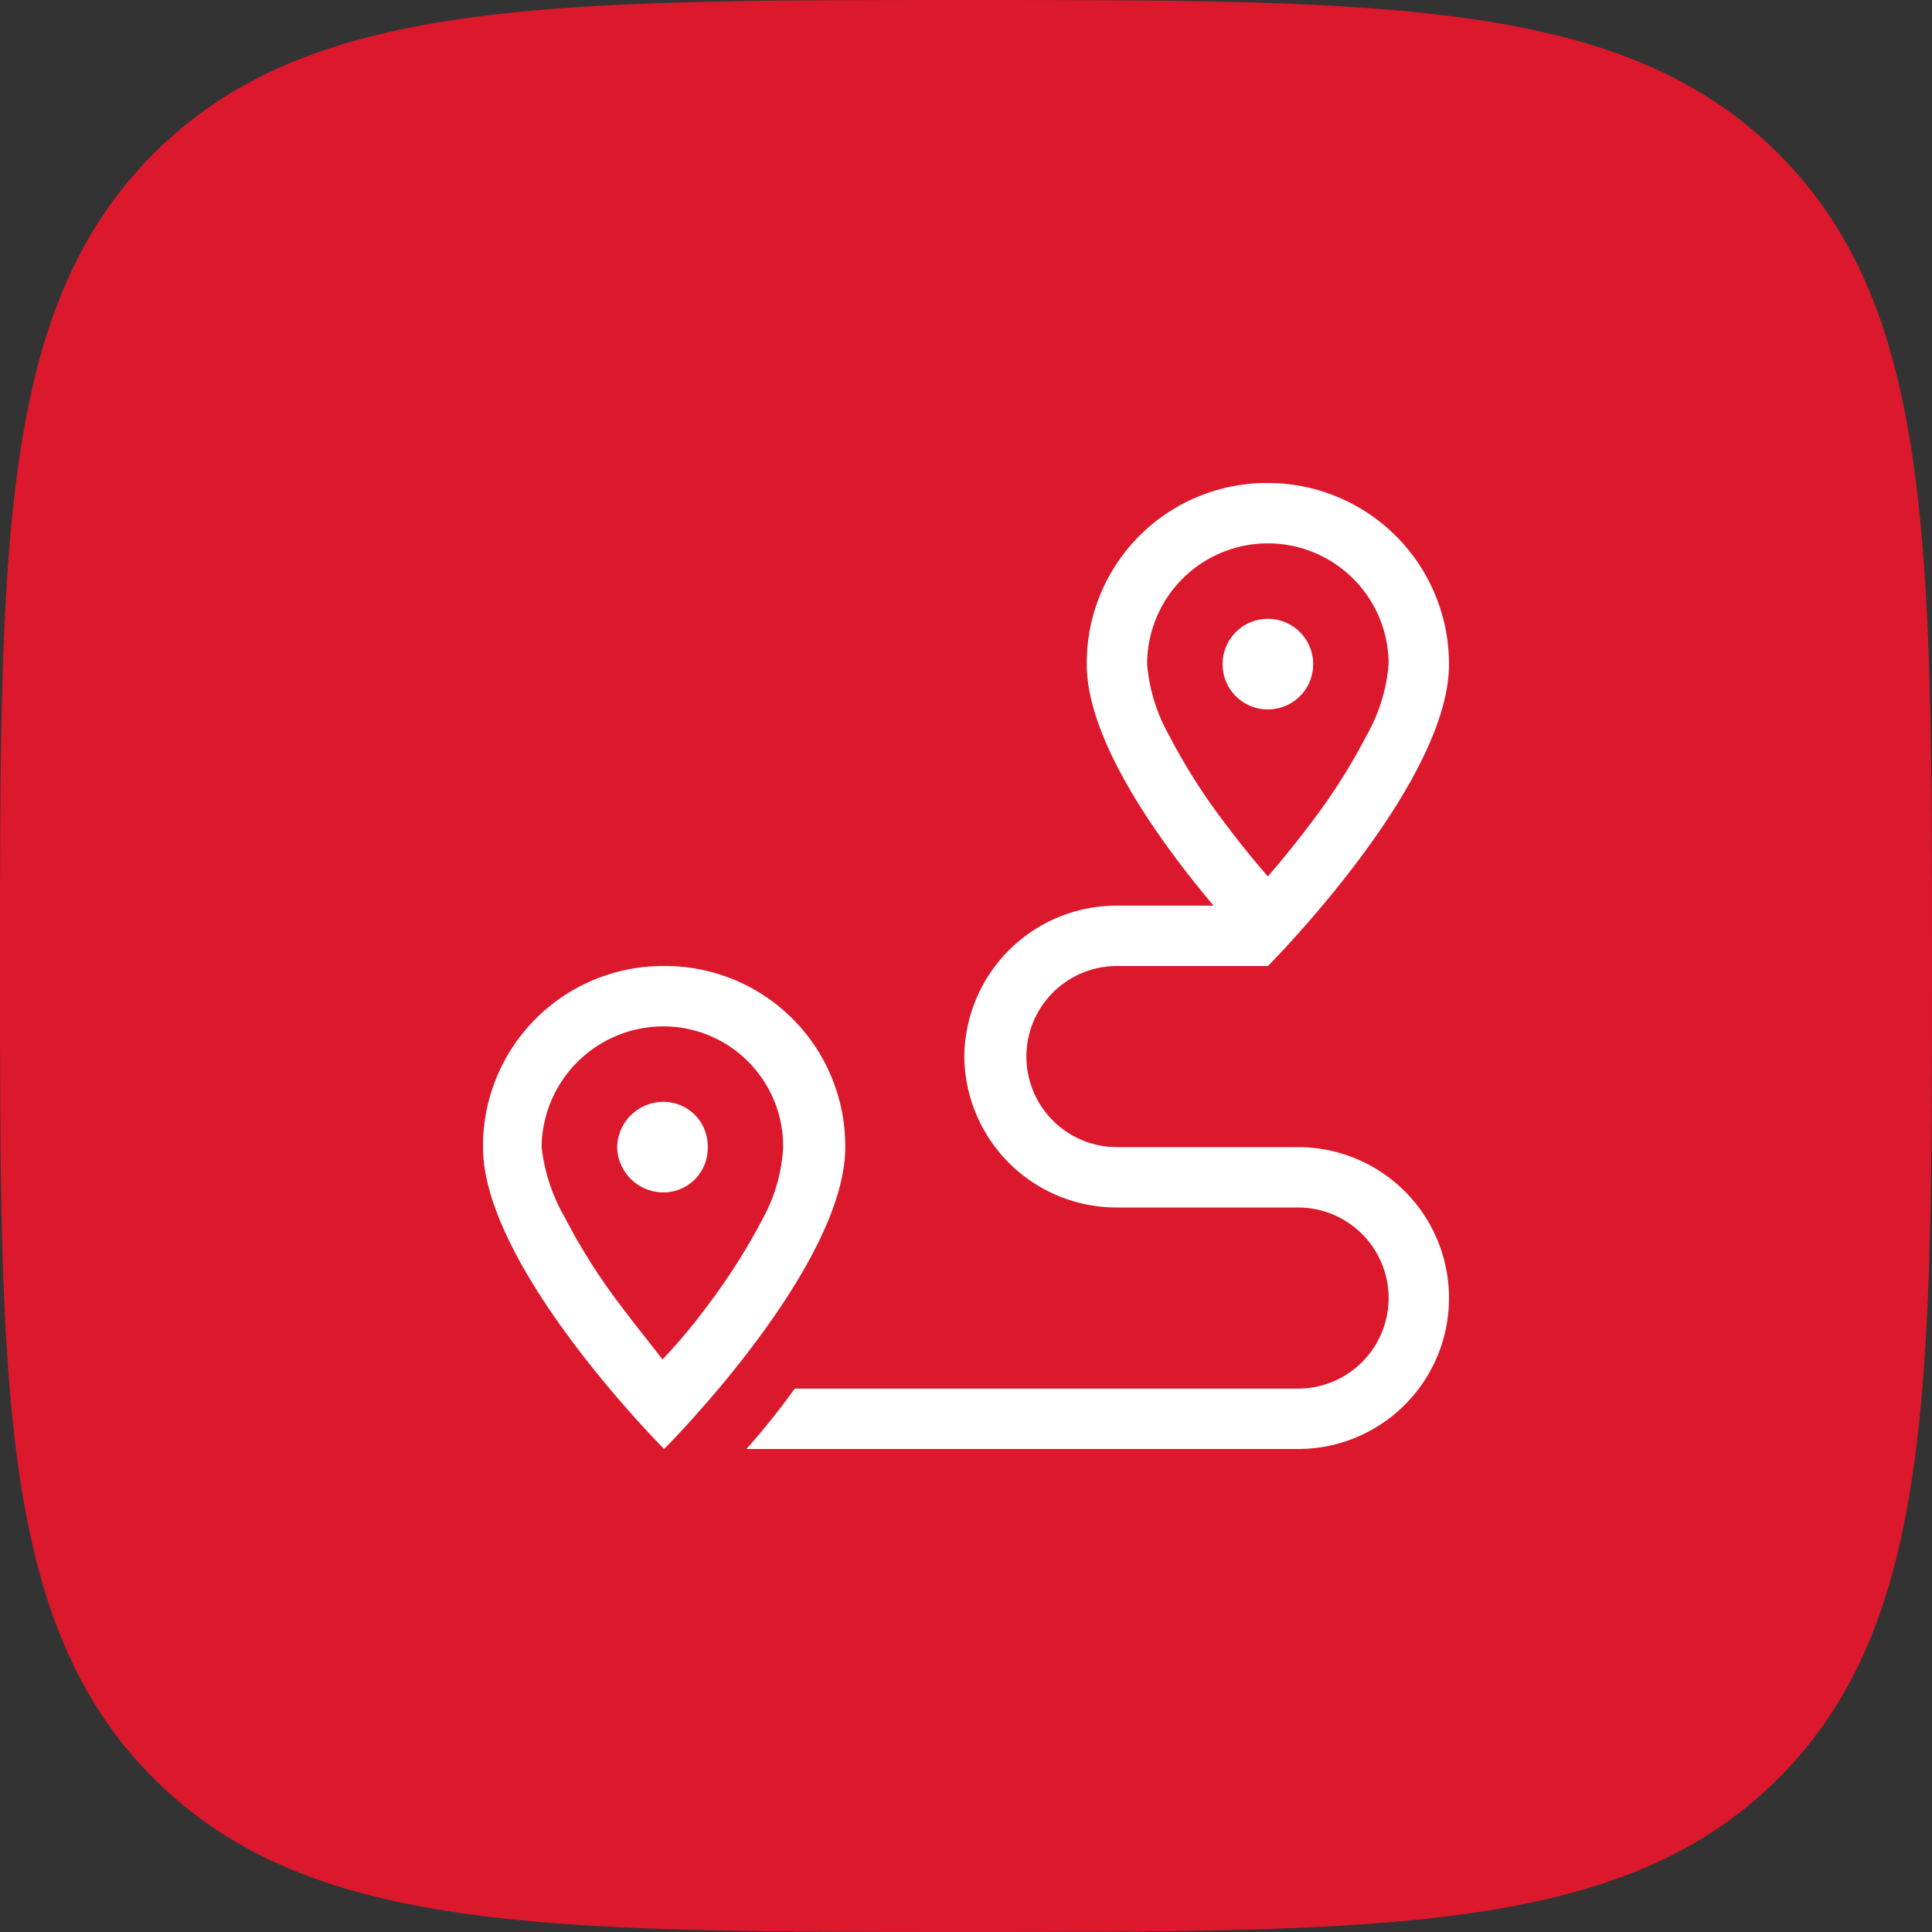
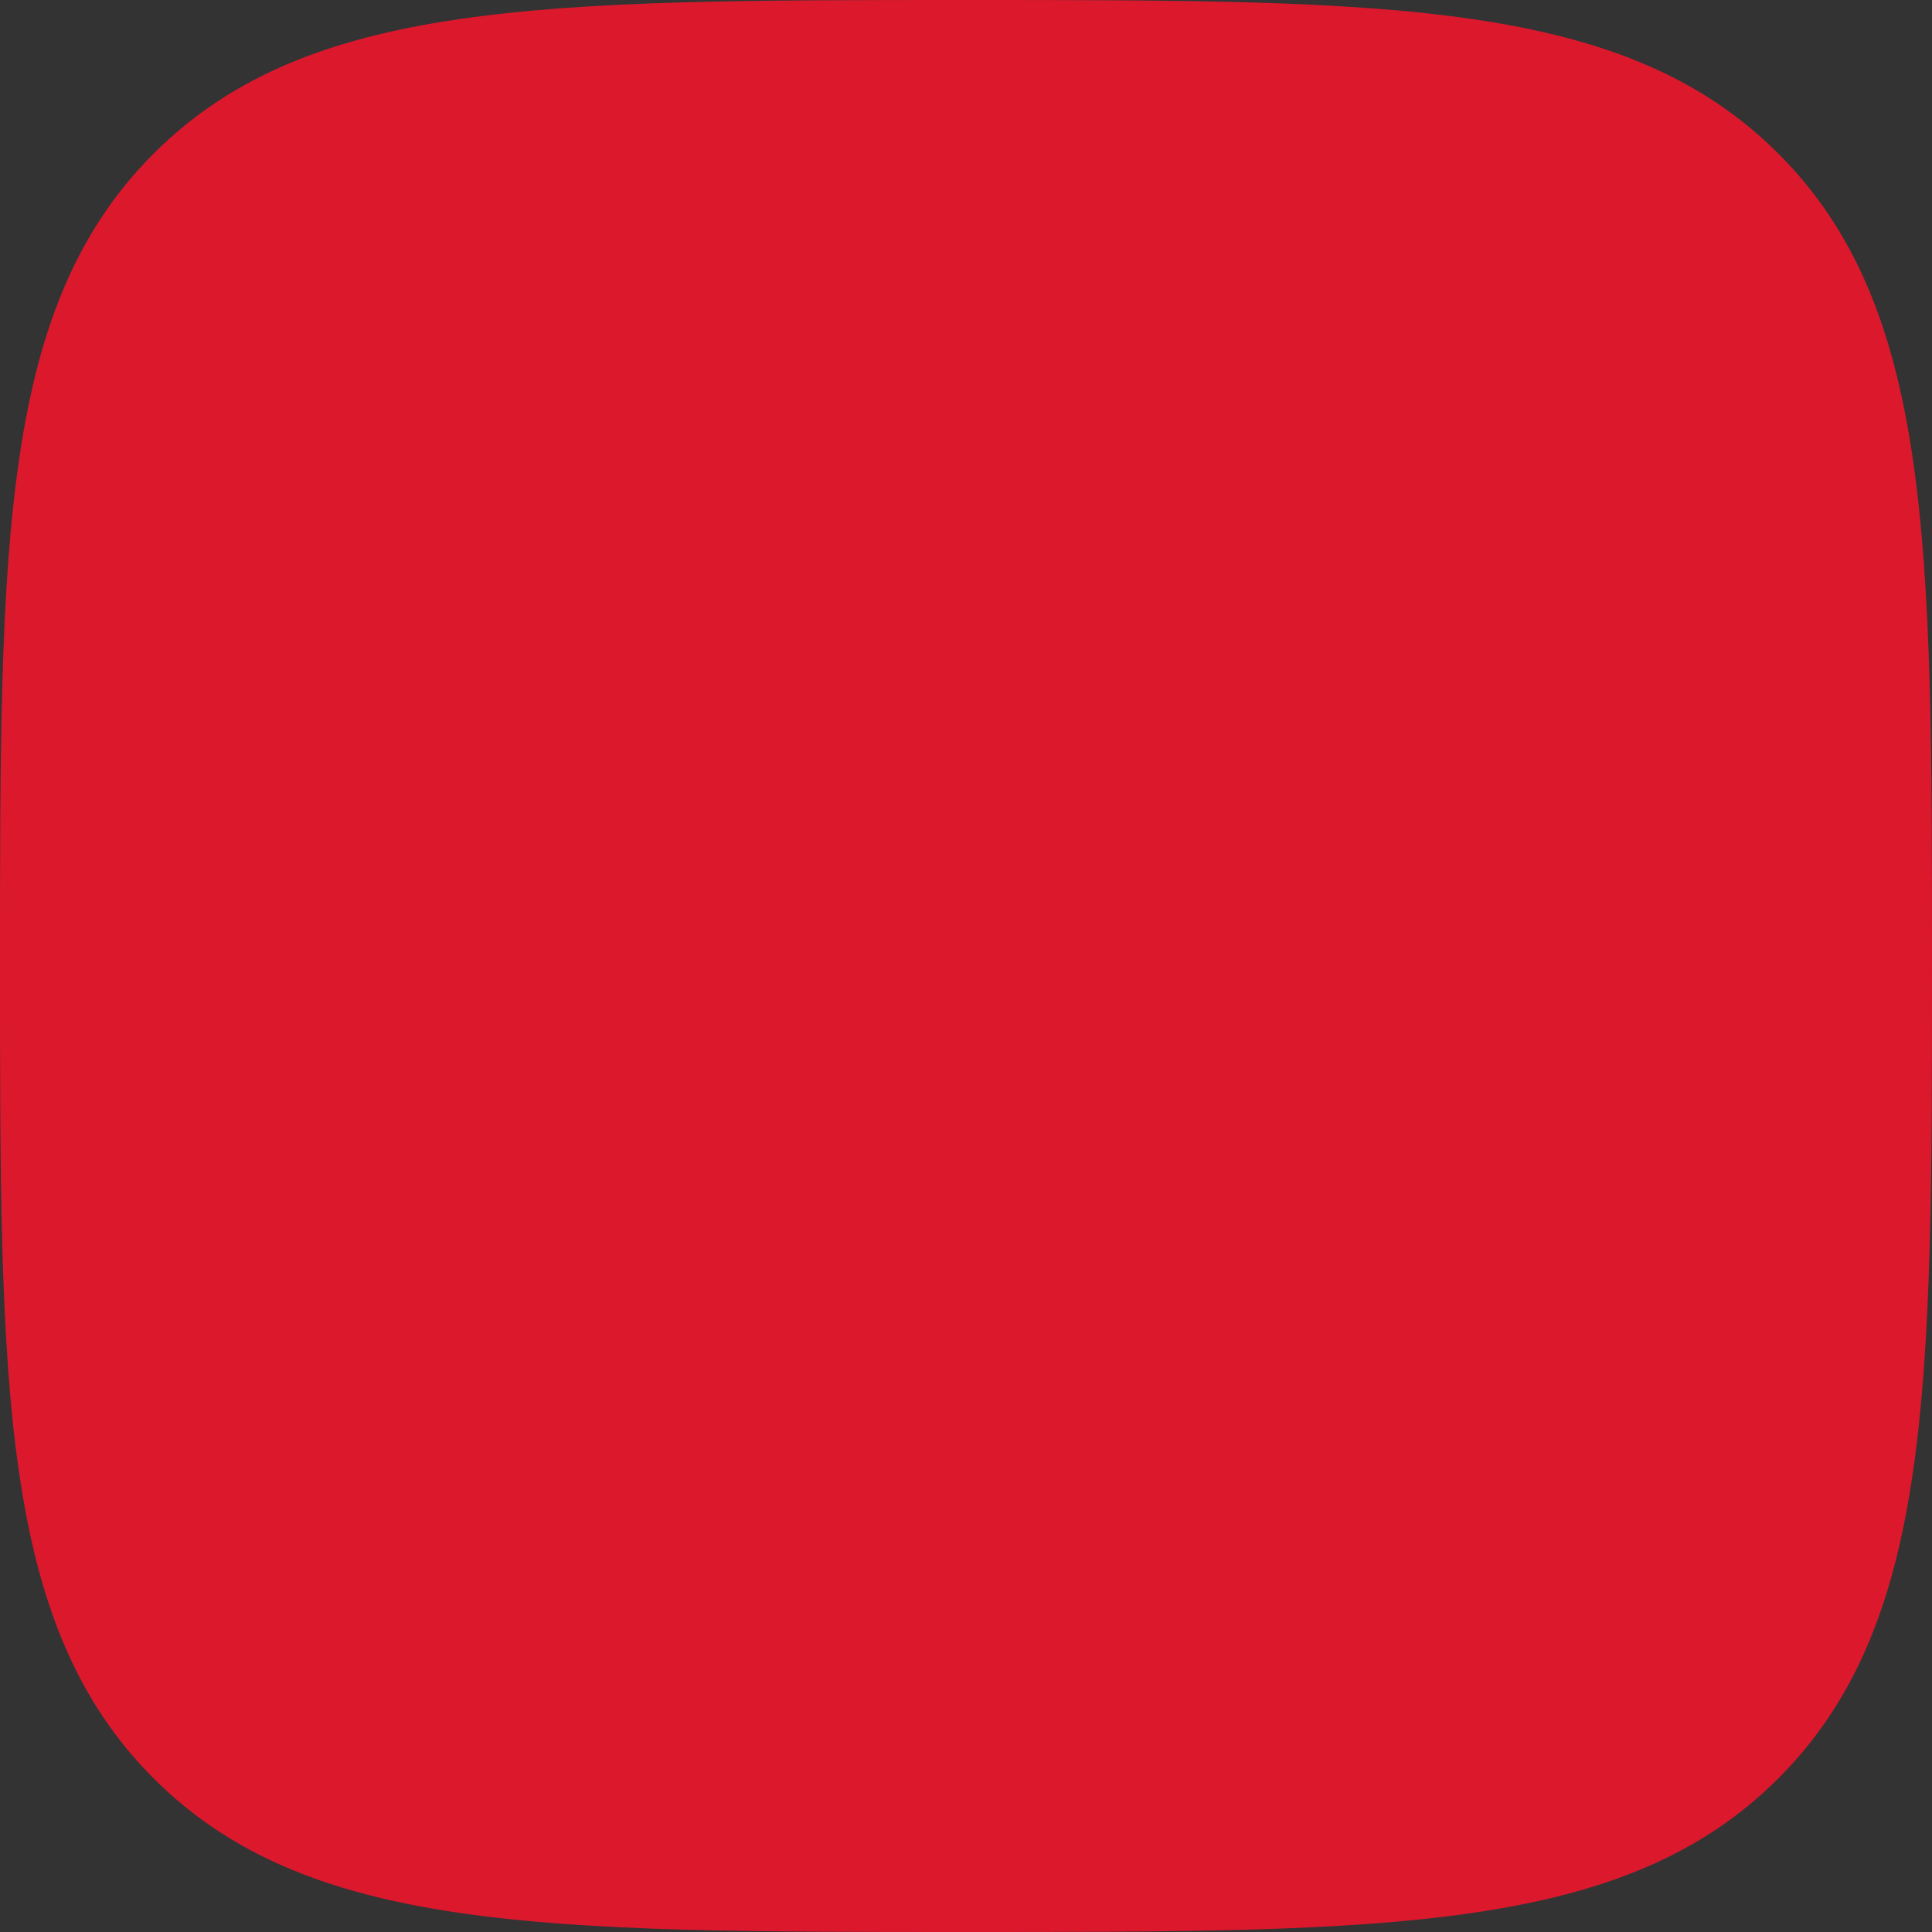
<svg xmlns="http://www.w3.org/2000/svg" width="48" height="48" viewBox="0 0 48 48">
  <rect x="0" y="0" width="48" height="48" fill="#333333" stroke="none" />
  <g transform="translate(6257 -546.966)">
    <path d="M123.8-112.1c10.517,0,16.367,0,20.183-3.817s3.817-9.667,3.817-20.183,0-16.367-3.817-20.183S134.317-160.1,123.8-160.1s-16.367,0-20.183,3.817S99.8-146.617,99.8-136.1s0,16.367,3.817,20.183S113.283-112.1,123.8-112.1Z" transform="translate(-6356.8 707.066)" fill="#dc182d" />
-     <path d="M8.625-16.5A1.122,1.122,0,0,1,7.5-15.375,1.122,1.122,0,0,1,6.375-16.5,1.124,1.124,0,0,1,7.5-17.625,1.124,1.124,0,0,1,8.625-16.5ZM7.5-9H3.75A2.251,2.251,0,0,0,1.5-6.75,2.251,2.251,0,0,0,3.75-4.5h4.5A3.749,3.749,0,0,1,12-.75,3.749,3.749,0,0,1,8.25,3H-5.456a17.656,17.656,0,0,0,1.2-1.5H8.25A2.251,2.251,0,0,0,10.5-.75,2.251,2.251,0,0,0,8.25-3H3.75A3.785,3.785,0,0,1-.042-6.75,3.785,3.785,0,0,1,3.75-10.5h2.4C4.819-12.08,3-14.592,3-16.5A4.474,4.474,0,0,1,7.5-21,4.5,4.5,0,0,1,12-16.5c0,2.077-2.156,4.87-3.483,6.394C7.927-9.427,7.5-9,7.5-9Zm2.456-5.733A4.3,4.3,0,0,0,10.5-16.5a3,3,0,0,0-3-3,3,3,0,0,0-3,3,4.3,4.3,0,0,0,.544,1.767A14.9,14.9,0,0,0,6.45-12.525c.361.483.727.928,1.05,1.3.323-.375.689-.82,1.05-1.3A14.9,14.9,0,0,0,9.956-14.733ZM-8.667-4.5A1.151,1.151,0,0,1-7.542-5.625,1.1,1.1,0,0,1-6.417-4.5,1.1,1.1,0,0,1-7.542-3.375,1.151,1.151,0,0,1-8.667-4.5Zm2.184,6.394c-.094.108-.183.206-.263.3h0C-7.2,2.7-7.5,3-7.5,3s-.427-.427-1.017-1.106C-9.845.37-12-2.423-12-4.5A4.474,4.474,0,0,1-7.5-9,4.474,4.474,0,0,1-3-4.5C-3-2.588-4.833-.061-6.159,1.519c-.113.131-.22.258-.323.375Zm1.439-4.627a4.1,4.1,0,0,0,.5-1.767,2.976,2.976,0,0,0-3-3,3.029,3.029,0,0,0-3,3,4.535,4.535,0,0,0,.587,1.767A14.859,14.859,0,0,0-8.55-.525c.363.483.727.928,1.008,1.3A13.226,13.226,0,0,0-6.45-.525,15.3,15.3,0,0,0-5.044-2.733Z" transform="translate(-6233 579.966)" fill="#fff" />
  </g>
</svg>